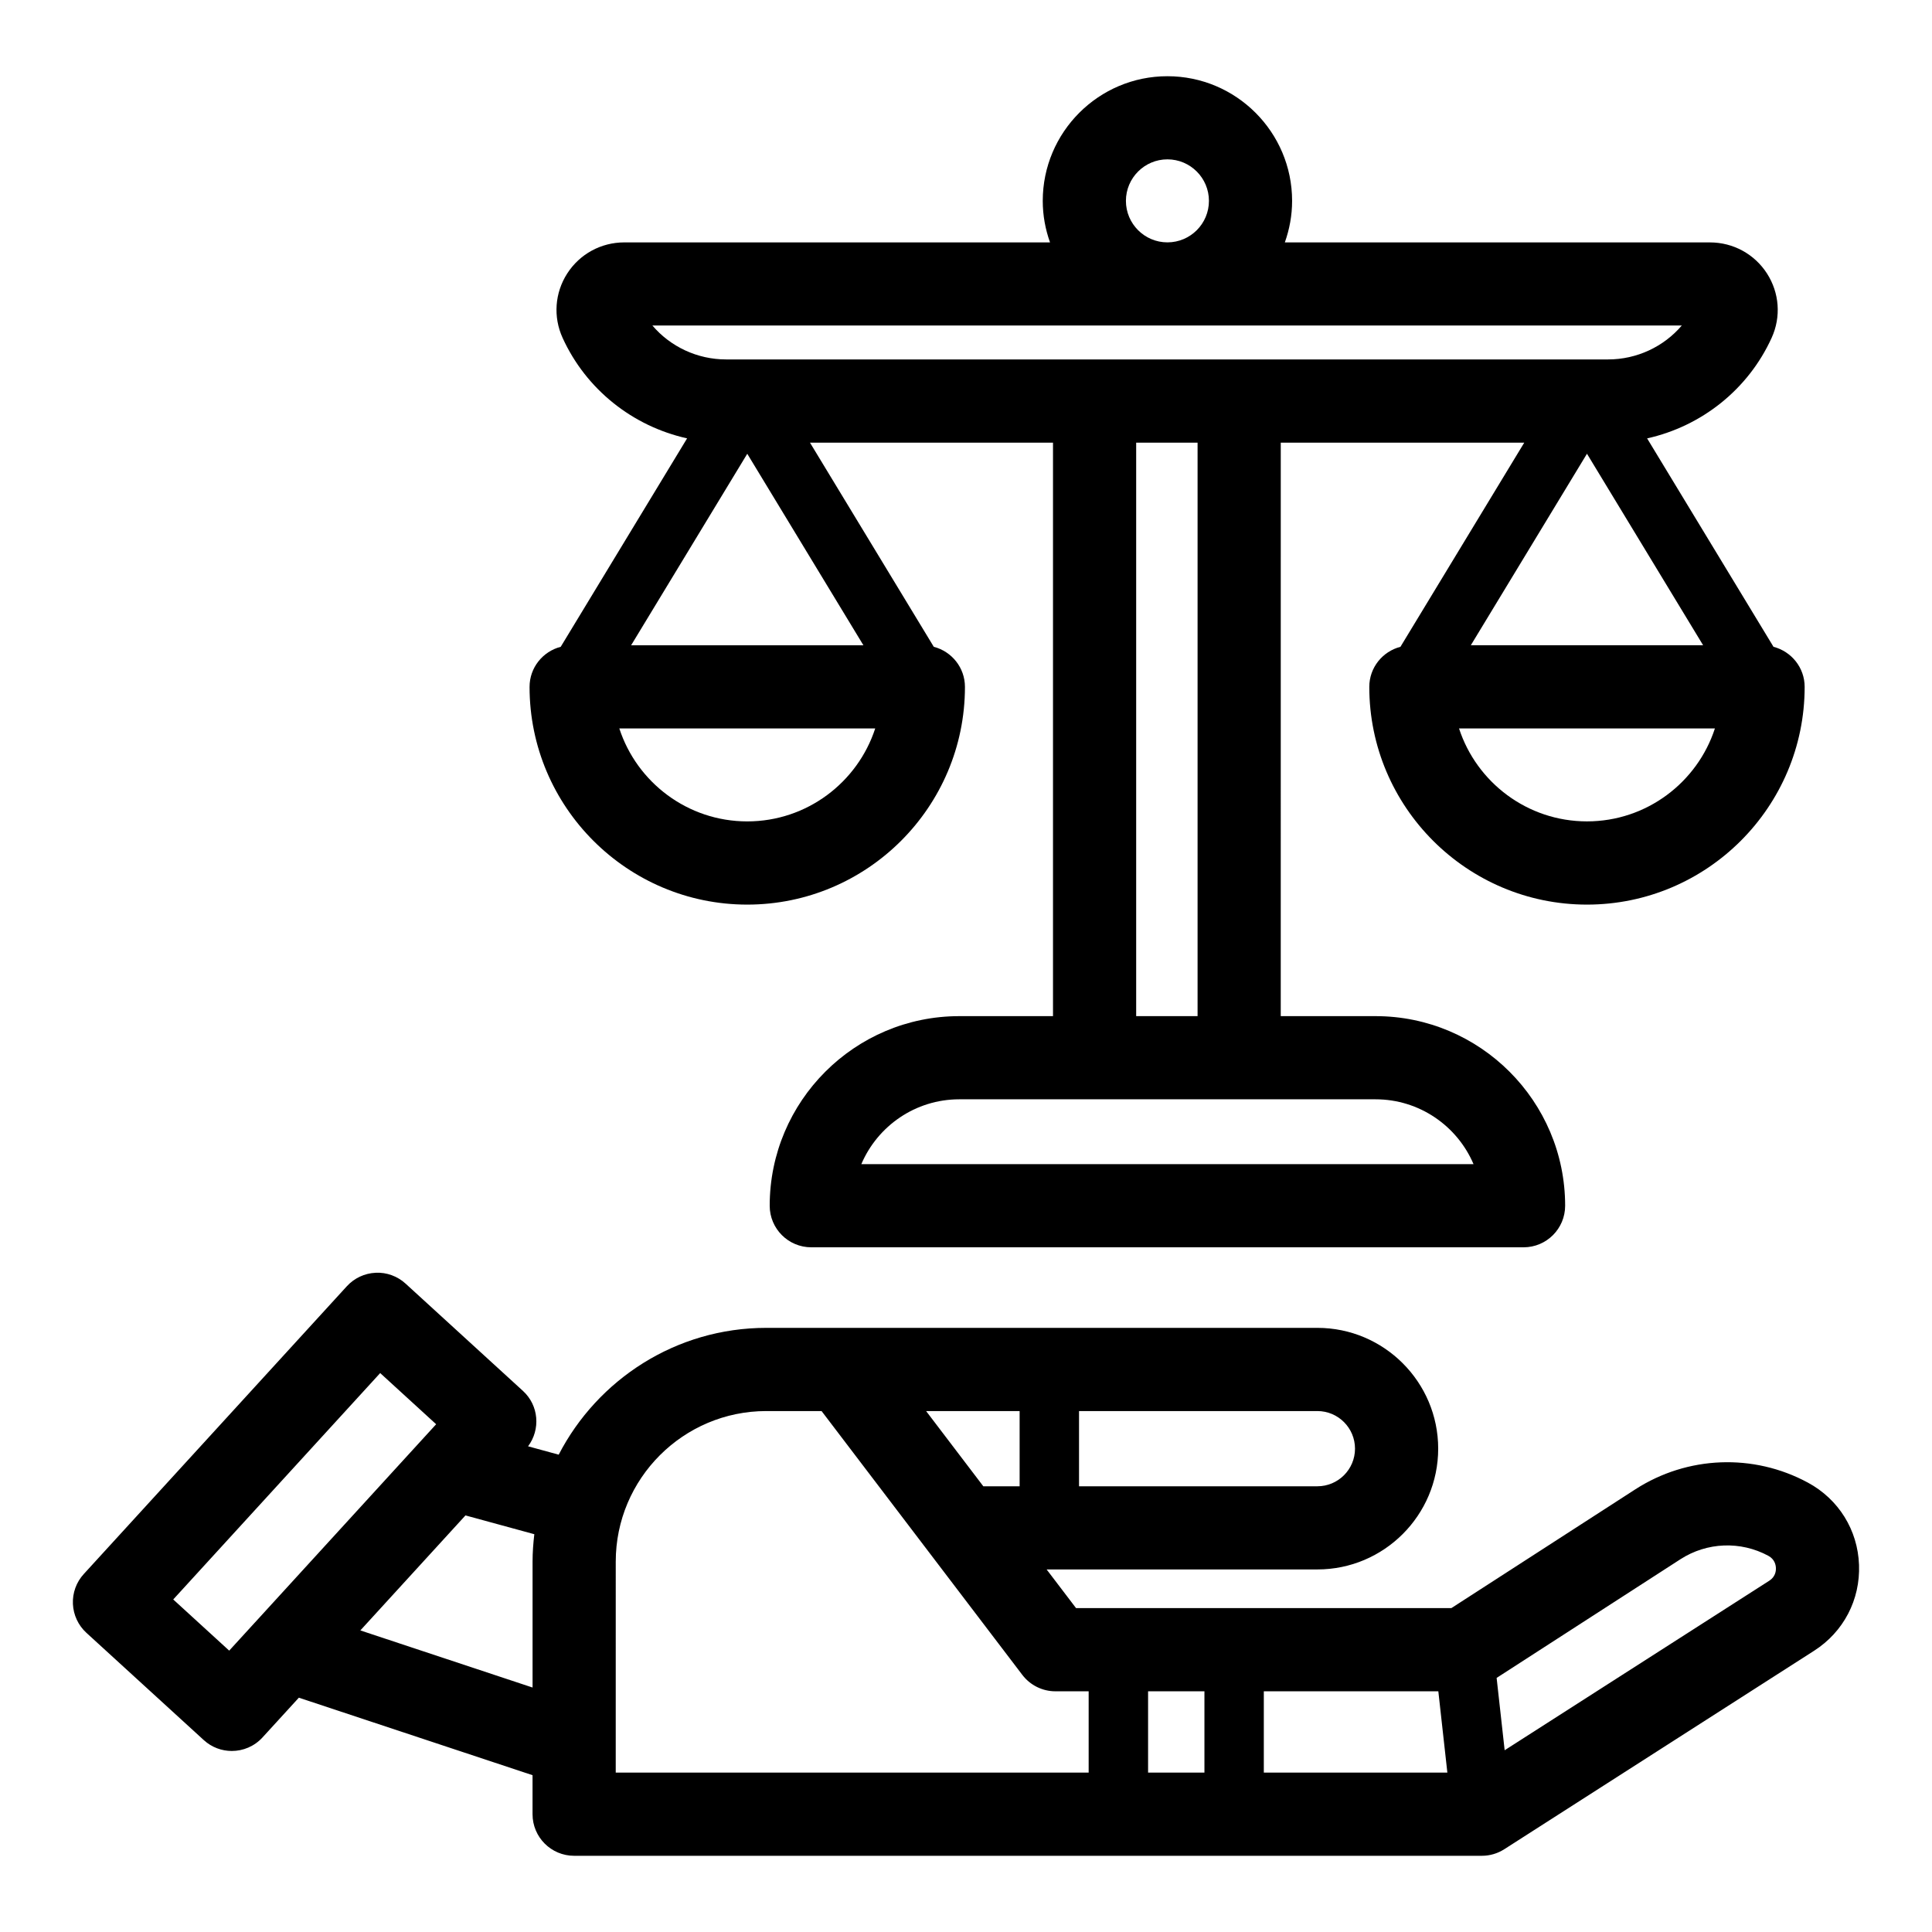
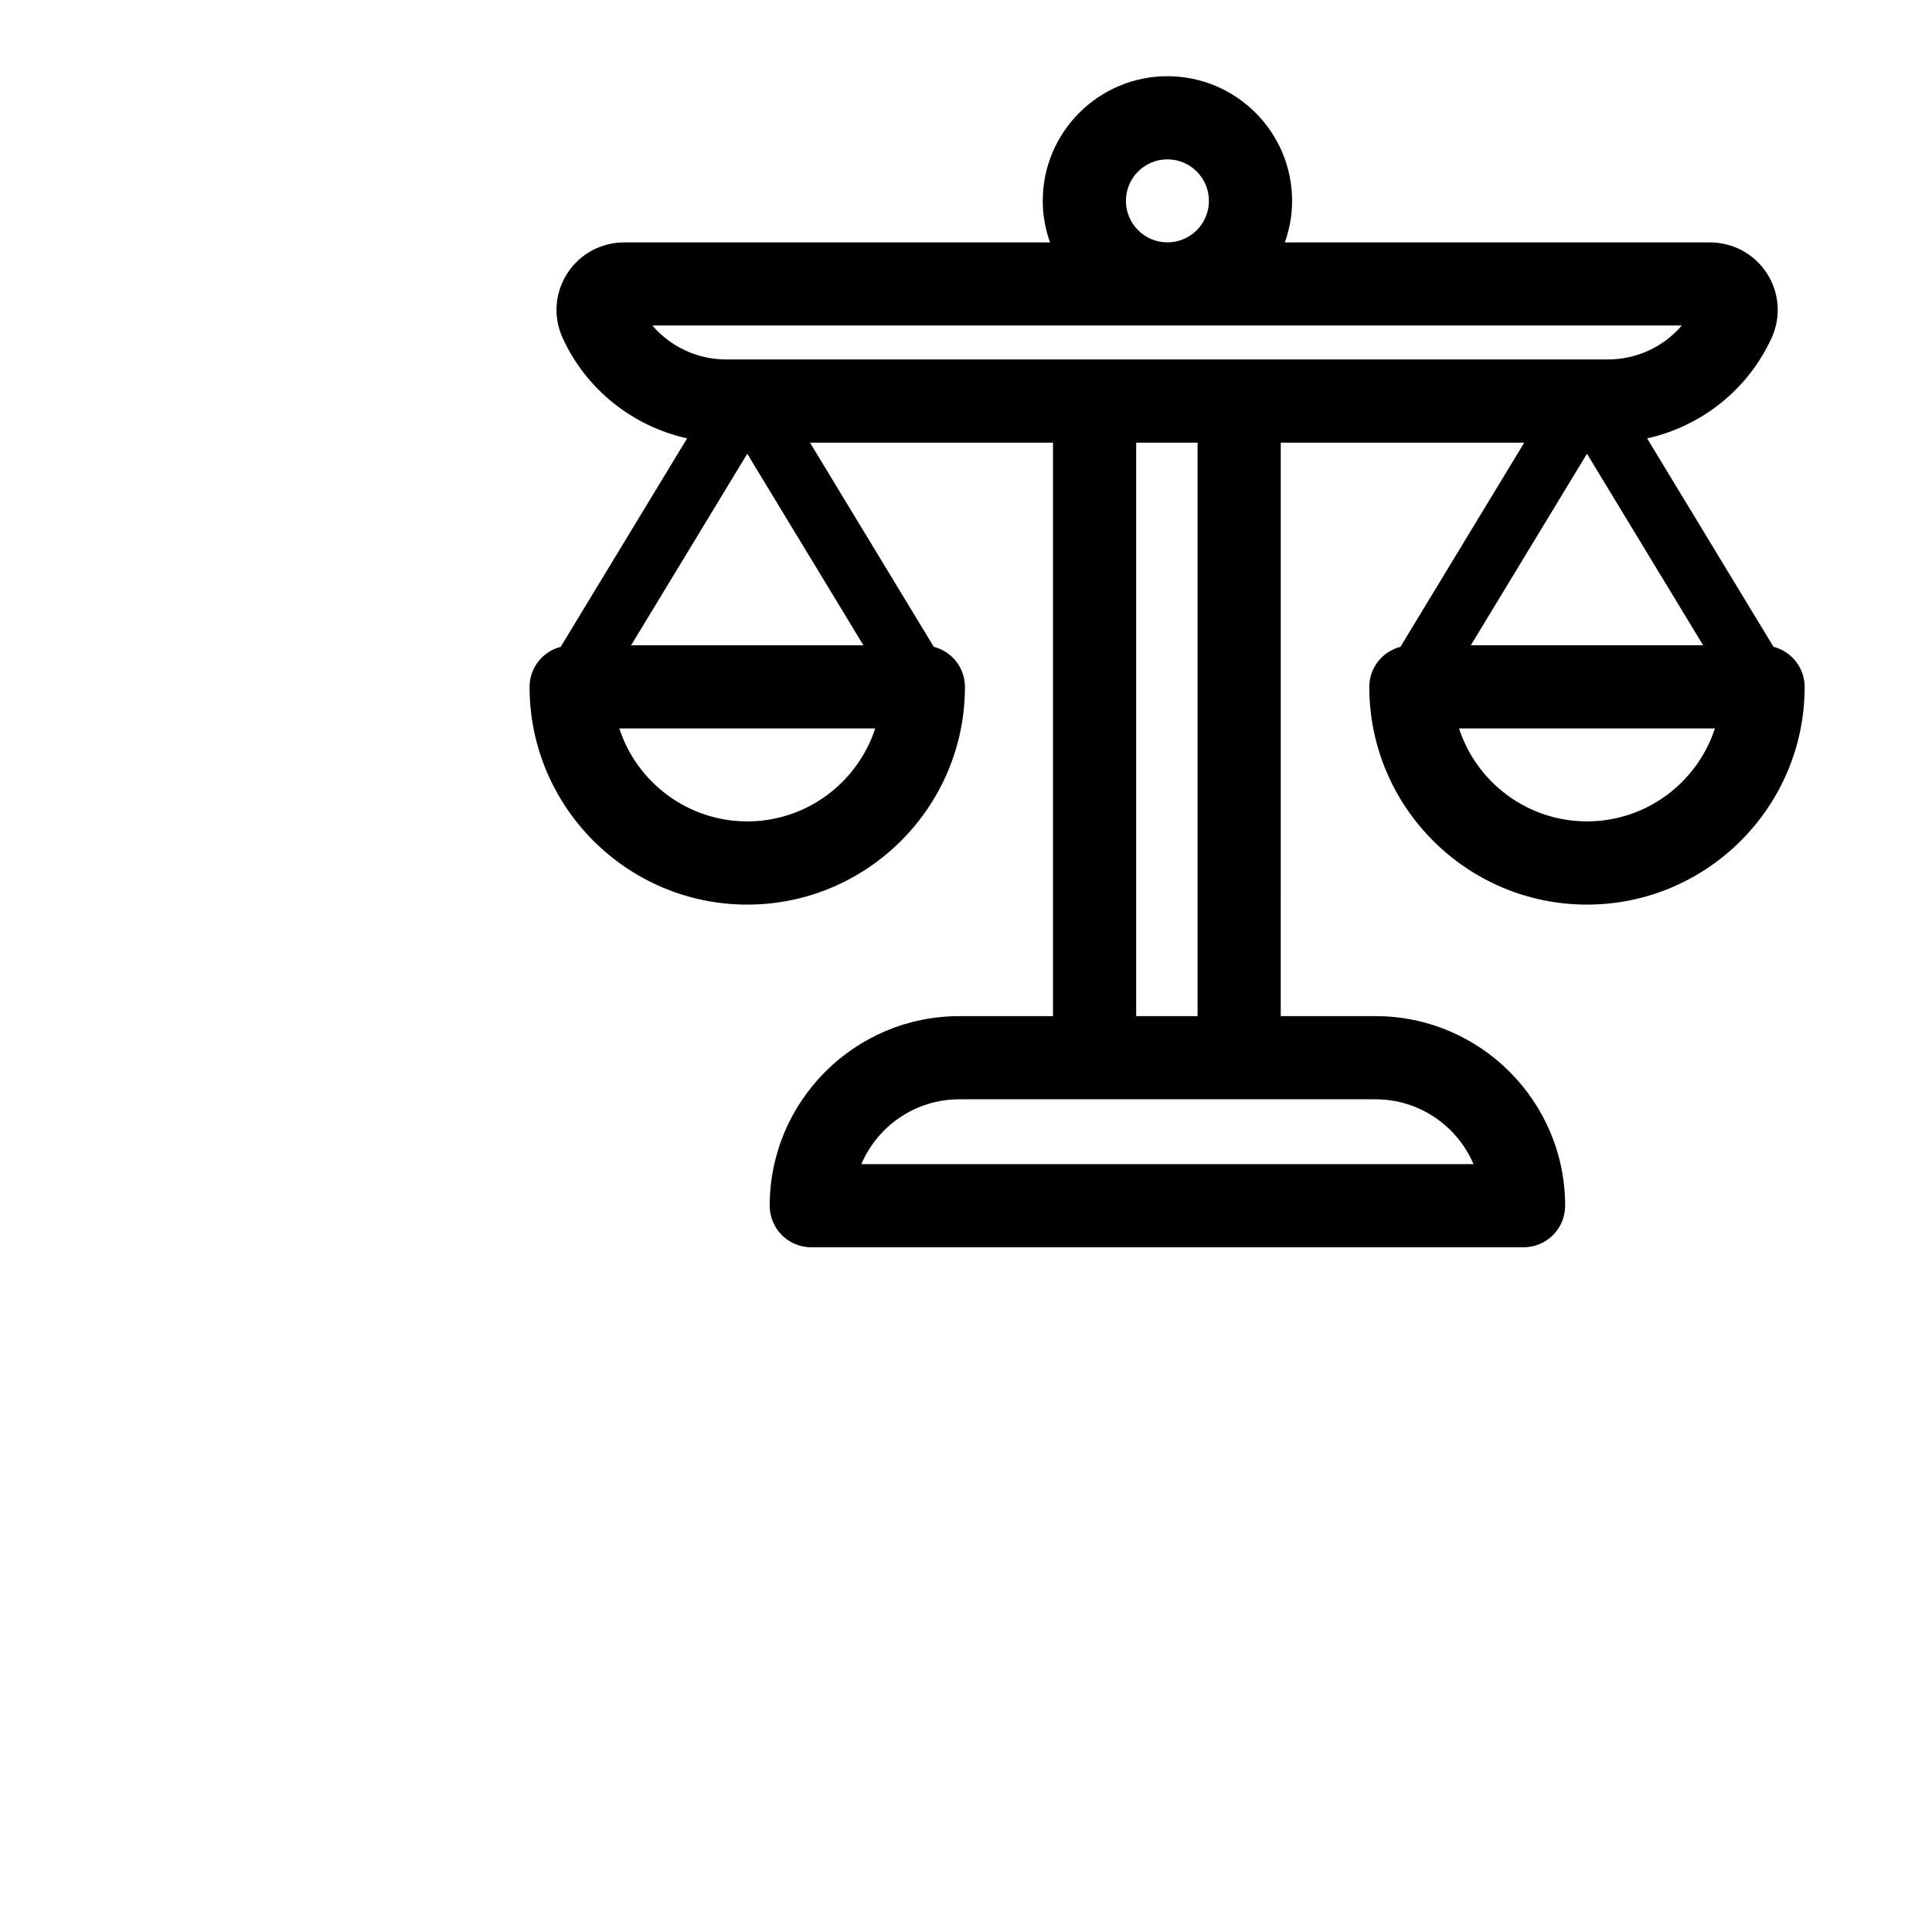
<svg xmlns="http://www.w3.org/2000/svg" fill="#000000" width="800px" height="800px" version="1.1" viewBox="144 144 512 512">
  <g>
-     <path d="m623.11 536.91c-14.426-7.805-31.949-7.113-45.73 1.777l-48.758 31.48h-99.457l-7.801-10.25h71.758c17.648 0 32.012-14.359 32.012-32.008 0-17.648-14.363-32.012-32.012-32.012h-125.83c-0.07 0.004-0.141 0.004-0.227 0h-19.984c-23.941 0-44.711 13.676-55.02 33.605l-8.117-2.215c3.34-4.484 2.856-10.832-1.359-14.684l-31.102-28.43c-2.16-1.973-5.019-3.027-7.93-2.875-2.918 0.129-5.668 1.414-7.641 3.574l-69.715 76.266c-1.973 2.156-3.008 5.008-2.875 7.934 0.133 2.918 1.418 5.668 3.574 7.641l31.102 28.426c2.113 1.934 4.777 2.887 7.43 2.887 2.984 0 5.965-1.207 8.137-3.586l9.633-10.535 61.93 20.539v10.34c0 6.086 4.934 11.02 11.02 11.02h240.56c2.106 0 4.168-0.602 5.945-1.742l82.109-52.598c7.797-4.996 12.242-13.504 11.898-22.758-0.336-9.246-5.406-17.395-13.551-21.797zm-144.18 55.301h46.242l2.394 21.551h-48.641v-21.551zm-15.742 21.551h-14.934v-21.551h14.934zm39.902-85.848c0 5.496-4.473 9.965-9.969 9.965h-63.168v-19.934h63.168c5.5 0 9.969 4.469 9.969 9.969zm-88.879-9.969v19.934h-9.621l-15.164-19.934zm-209.47 63.488-14.832-13.559 54.844-59.996 14.832 13.559-47.953 52.461-0.039 0.039zm34.754-5.356 27.859-30.477 18.246 4.981c-0.281 2.391-0.465 4.805-0.465 7.269v33.363zm67.684-18.223c0-22.008 17.902-39.91 39.906-39.91h14.641l28.574 37.555c0.035 0.047 0.07 0.09 0.105 0.137l24.523 32.227c2.086 2.738 5.328 4.348 8.77 4.348h8.809v21.551h-125.33zm305.7 5.051-70.129 44.926-2.129-19.168 48.715-31.453c7.023-4.527 15.941-4.879 23.293-0.906 1.676 0.902 1.977 2.414 2.004 3.231 0.039 0.812-0.148 2.336-1.754 3.371z" />
    <path d="m342.03 383.73c31.812 0 57.691-25.879 57.691-57.691 0-5.125-3.516-9.398-8.258-10.629l-32.809-54.102h64.402v151.98h-24.836c-27.703 0-50.242 22.539-50.242 50.242 0 6.086 4.934 11.02 11.02 11.02h188.76c6.086 0 11.02-4.934 11.02-11.02 0-27.703-22.535-50.242-50.238-50.242h-25.129l0.004-151.98h64.527l-32.809 54.102c-4.742 1.23-8.258 5.5-8.258 10.629 0 31.812 25.879 57.691 57.688 57.691s57.688-25.879 57.688-57.691c0-5.125-3.516-9.398-8.258-10.629l-33.492-55.234c14.406-3.199 26.781-12.961 33.008-26.66 2.523-5.547 2.055-11.922-1.246-17.047-3.32-5.152-8.969-8.227-15.109-8.227h-112.66c1.223-3.449 1.926-7.137 1.926-11 0-18.219-14.824-33.043-33.043-33.043-18.223-0.004-33.039 14.82-33.039 33.039 0 3.859 0.699 7.555 1.926 11h-112.83c-6.144 0-11.793 3.078-15.109 8.23-3.301 5.125-3.766 11.5-1.242 17.047 6.227 13.699 18.602 23.461 33.004 26.656l-33.492 55.238c-4.742 1.23-8.258 5.5-8.258 10.629 0 31.812 25.879 57.691 57.688 57.691zm111.35-197.5c6.066 0 11 4.934 11 11 0.004 6.07-4.93 11-11 11-6.066 0-11-4.934-11-11 0-6.062 4.938-11 11-11zm-111.35 175.45c-15.809 0-29.254-10.352-33.902-24.629h67.812c-4.652 14.281-18.098 24.629-33.91 24.629zm-30.777-46.672 30.781-50.754 30.781 50.754zm223.25 137.5h-162.24c4.301-10.09 14.316-17.18 25.957-17.18h110.32c11.641 0 21.66 7.09 25.961 17.18zm-73.129-39.223h-16.277v-151.98h16.273v151.98zm103.19-149.04 30.781 50.754h-61.559zm0 97.43c-15.809 0-29.254-10.352-33.906-24.629h67.809c-4.644 14.281-18.086 24.629-33.902 24.629zm-247.67-131.41h272.8c-4.777 5.602-11.895 8.988-19.527 8.988h-233.75c-7.633 0-14.754-3.383-19.527-8.988z" />
  </g>
</svg>